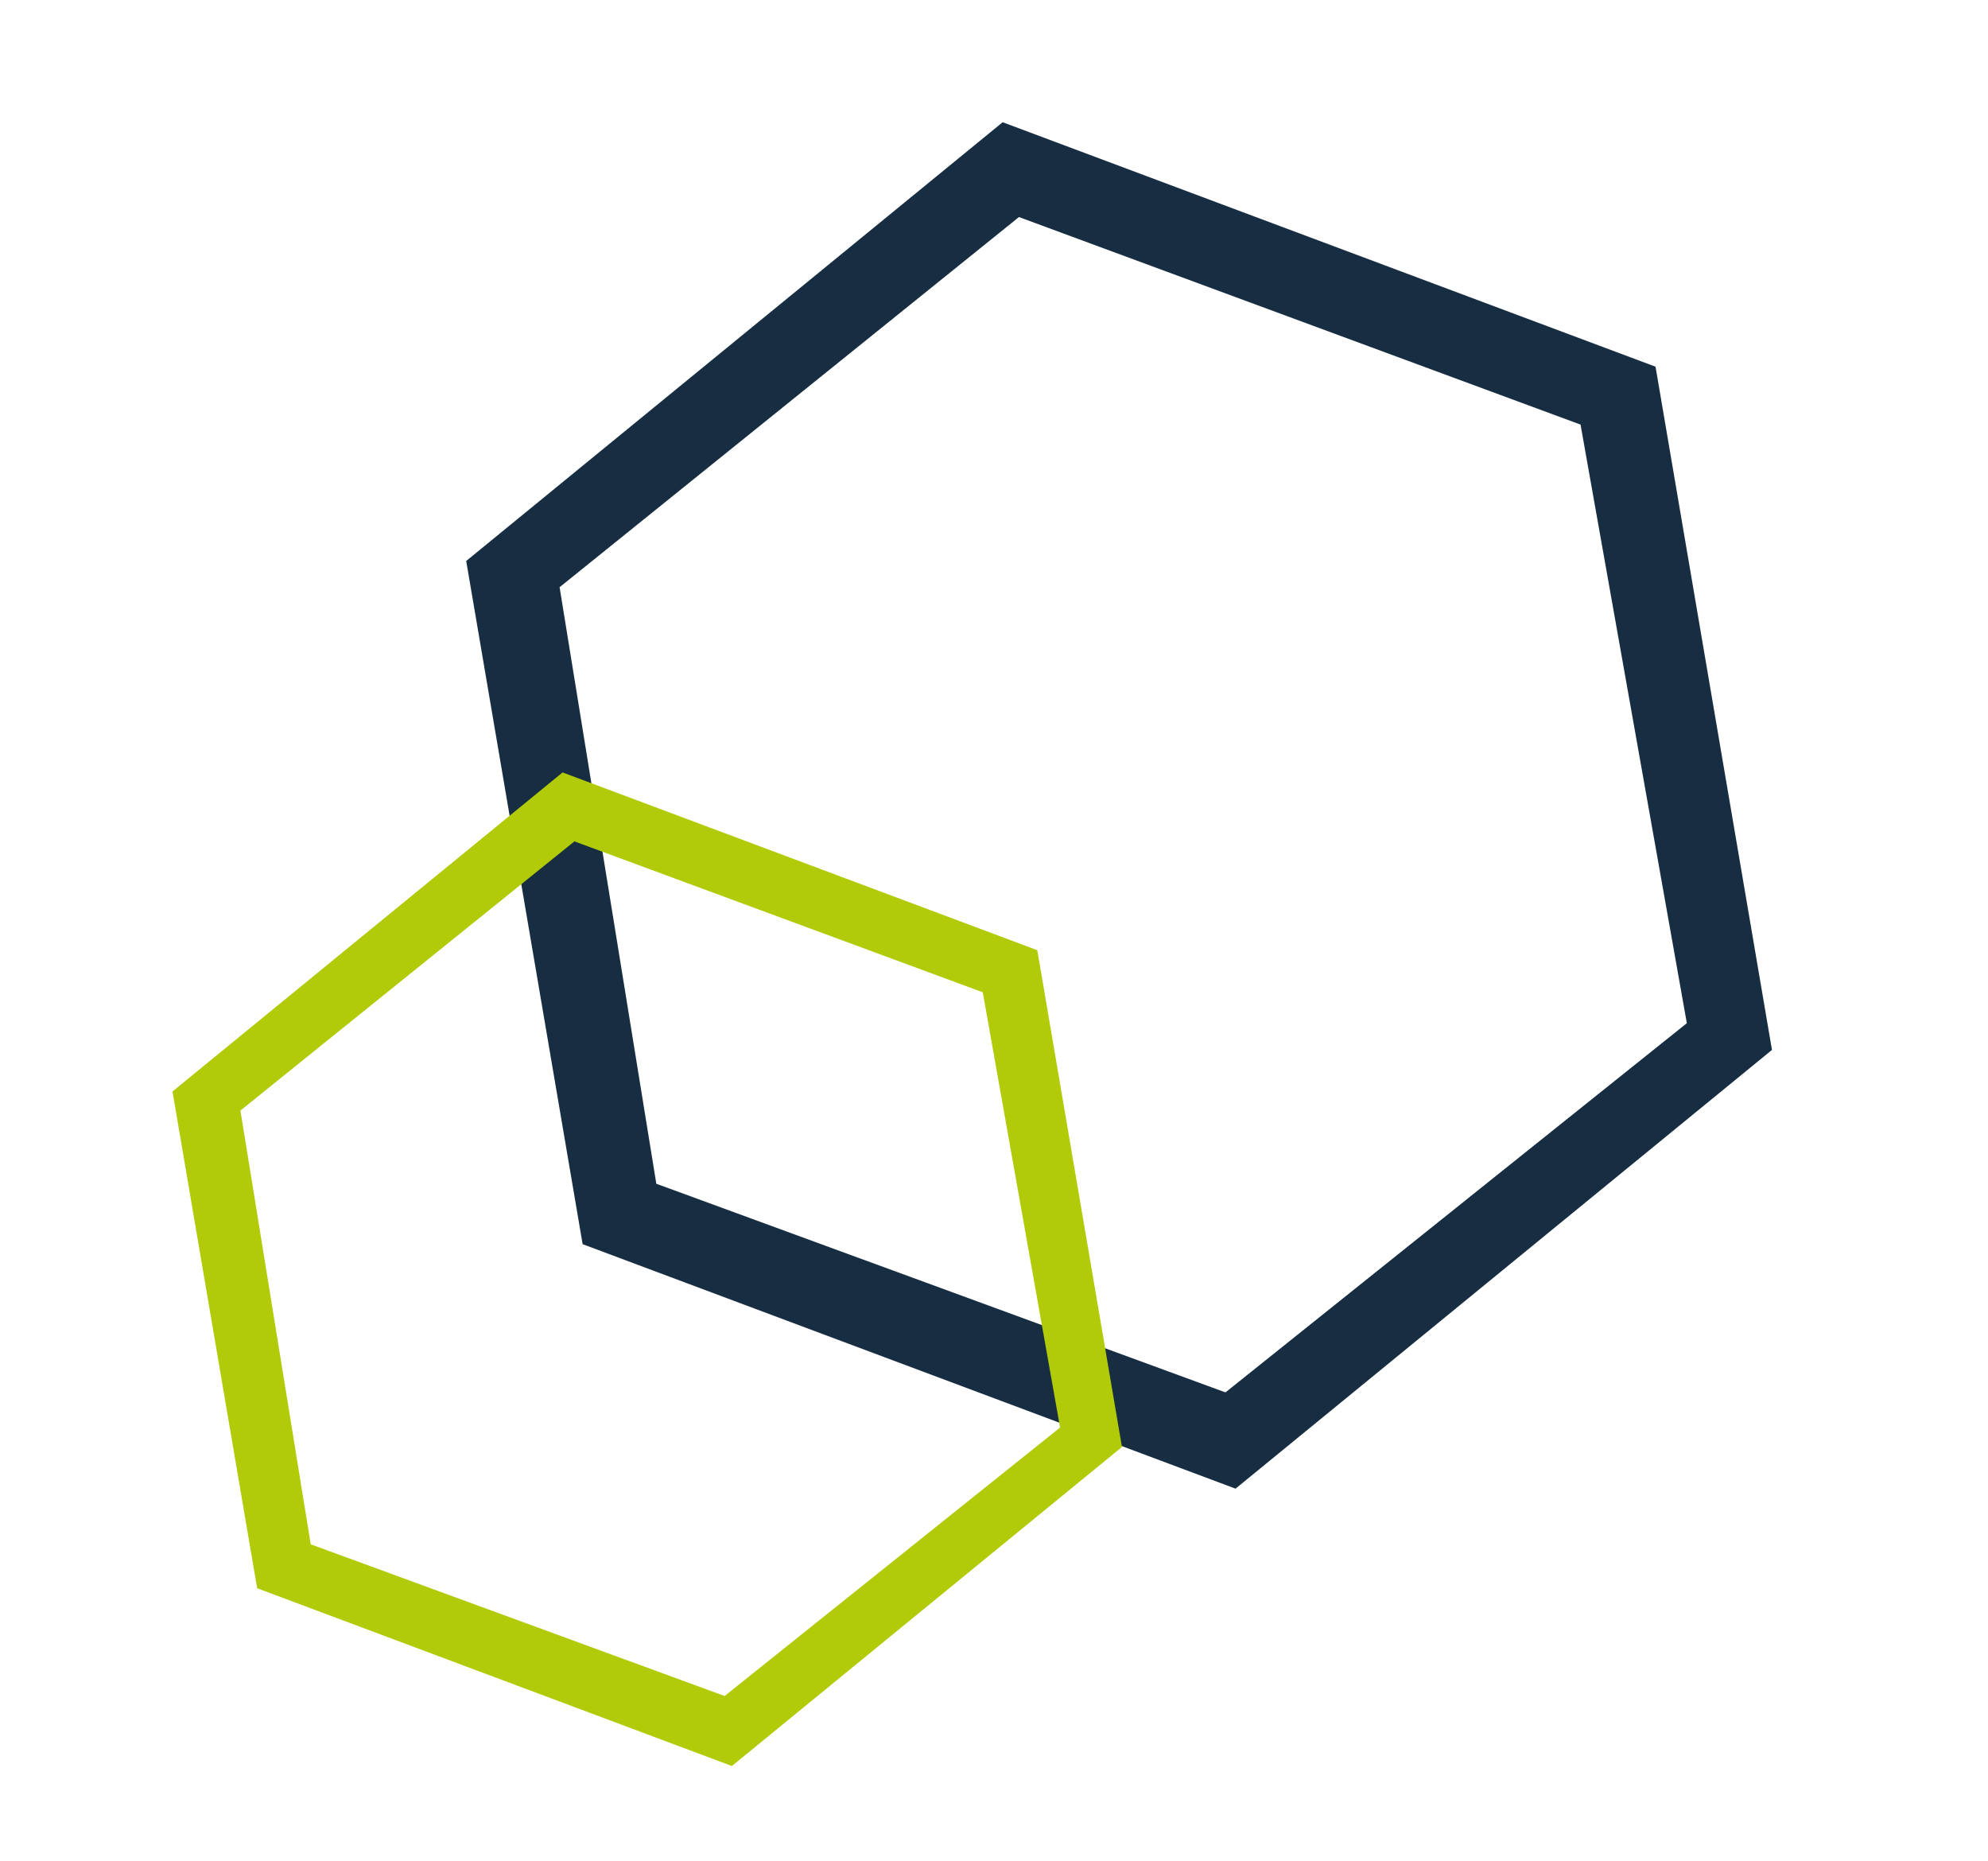
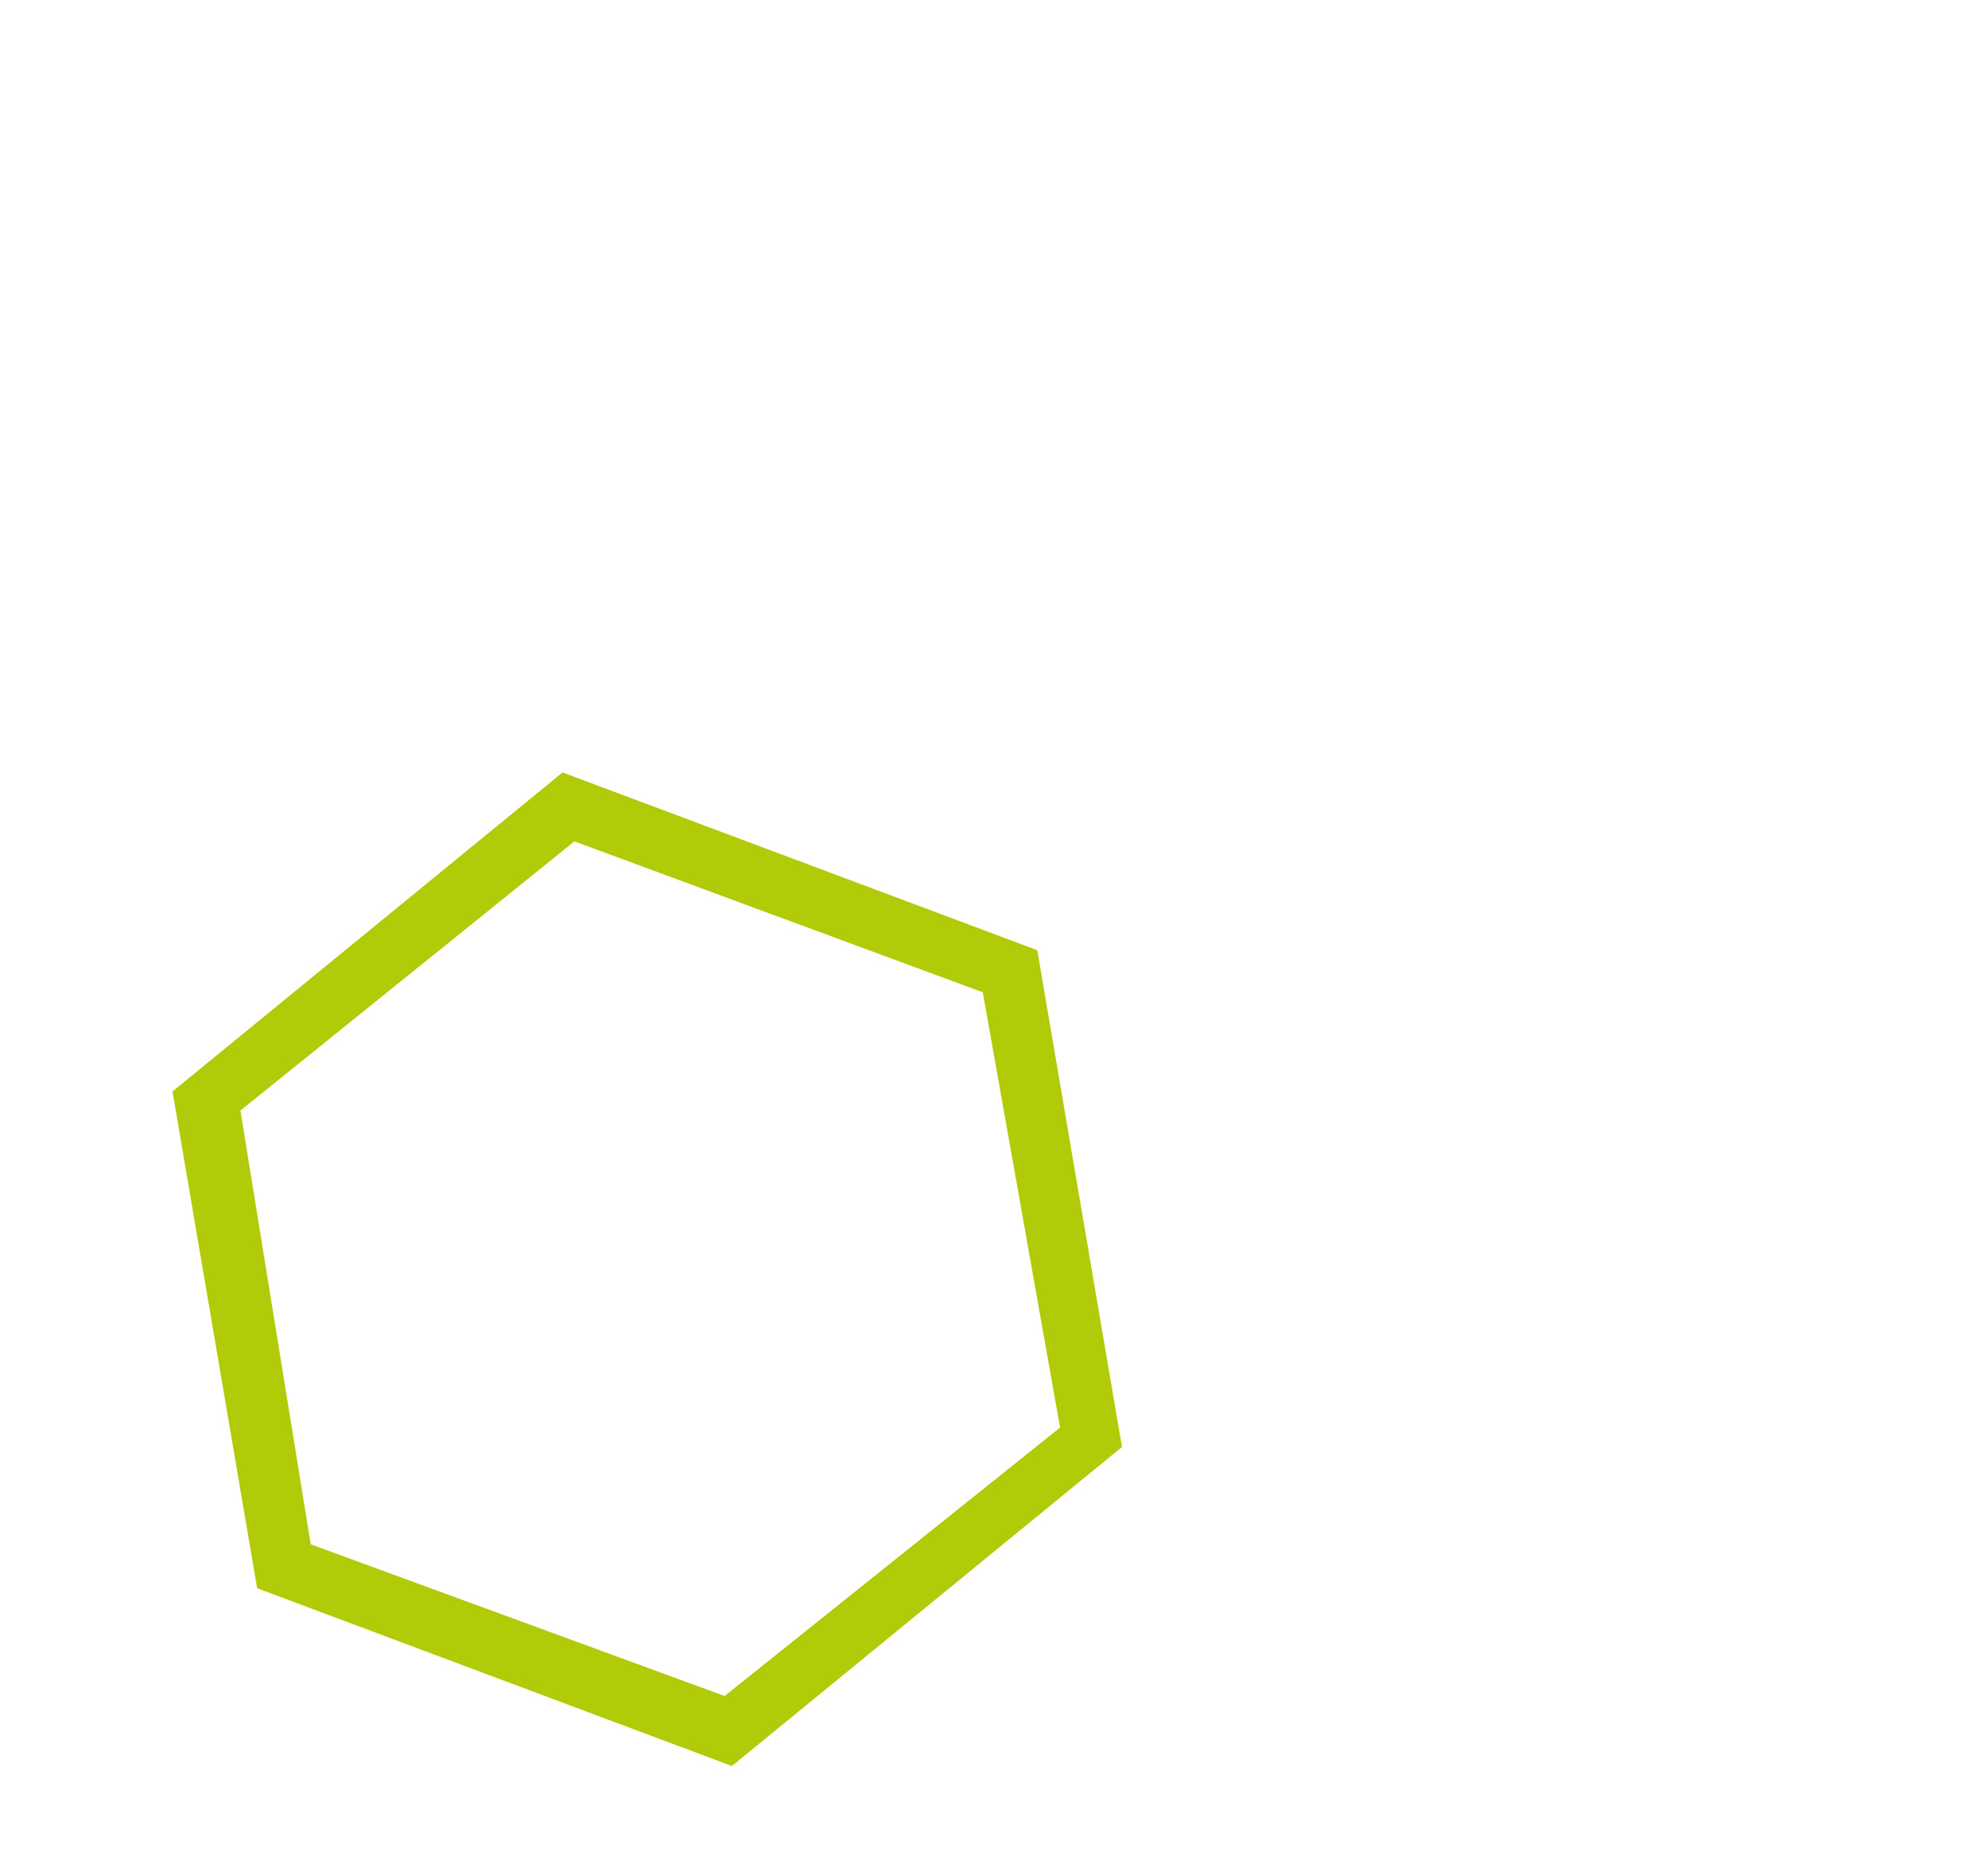
<svg xmlns="http://www.w3.org/2000/svg" width="94" height="88" viewBox="0 0 94 88" fill="none">
-   <path d="M58.422 70.381L27.549 58.822L22.044 26.522L47.409 5.779L78.28 17.337L83.785 49.638L58.42 70.381L58.422 70.381ZM31.033 55.965L57.945 65.829L79.76 48.374L74.734 20.074L48.18 10.262L26.46 27.762L31.033 55.965Z" fill="#172D42" />
  <path d="M34.608 83.494L12.159 75.089L8.156 51.602L26.6 36.519L49.047 44.923L53.051 68.41L34.607 83.493L34.608 83.494ZM14.692 73.011L34.262 80.183L50.124 67.491L46.469 46.913L27.161 39.779L11.368 52.504L14.692 73.011Z" fill="#B1CB08" />
</svg>